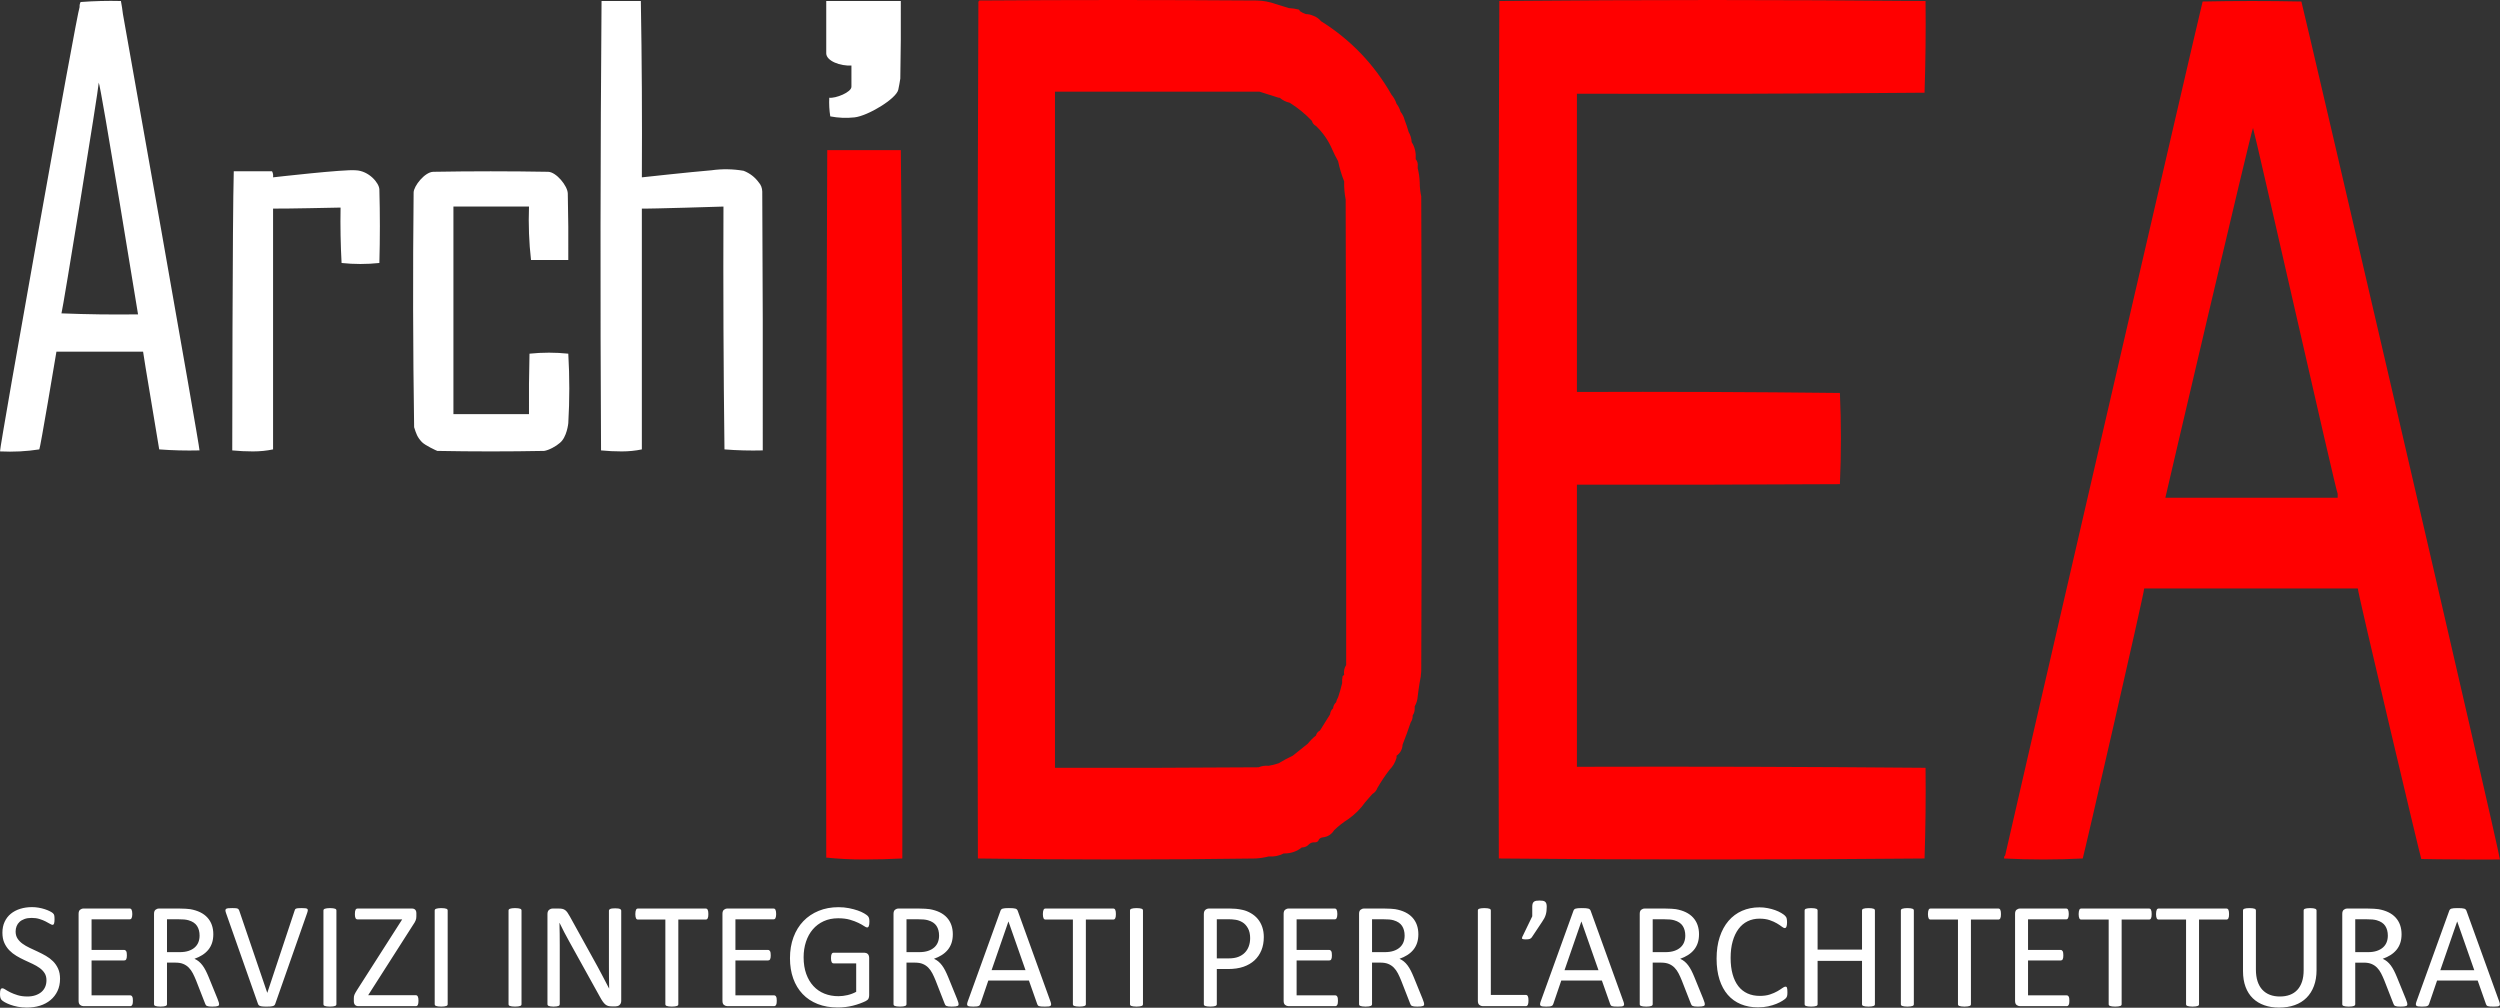
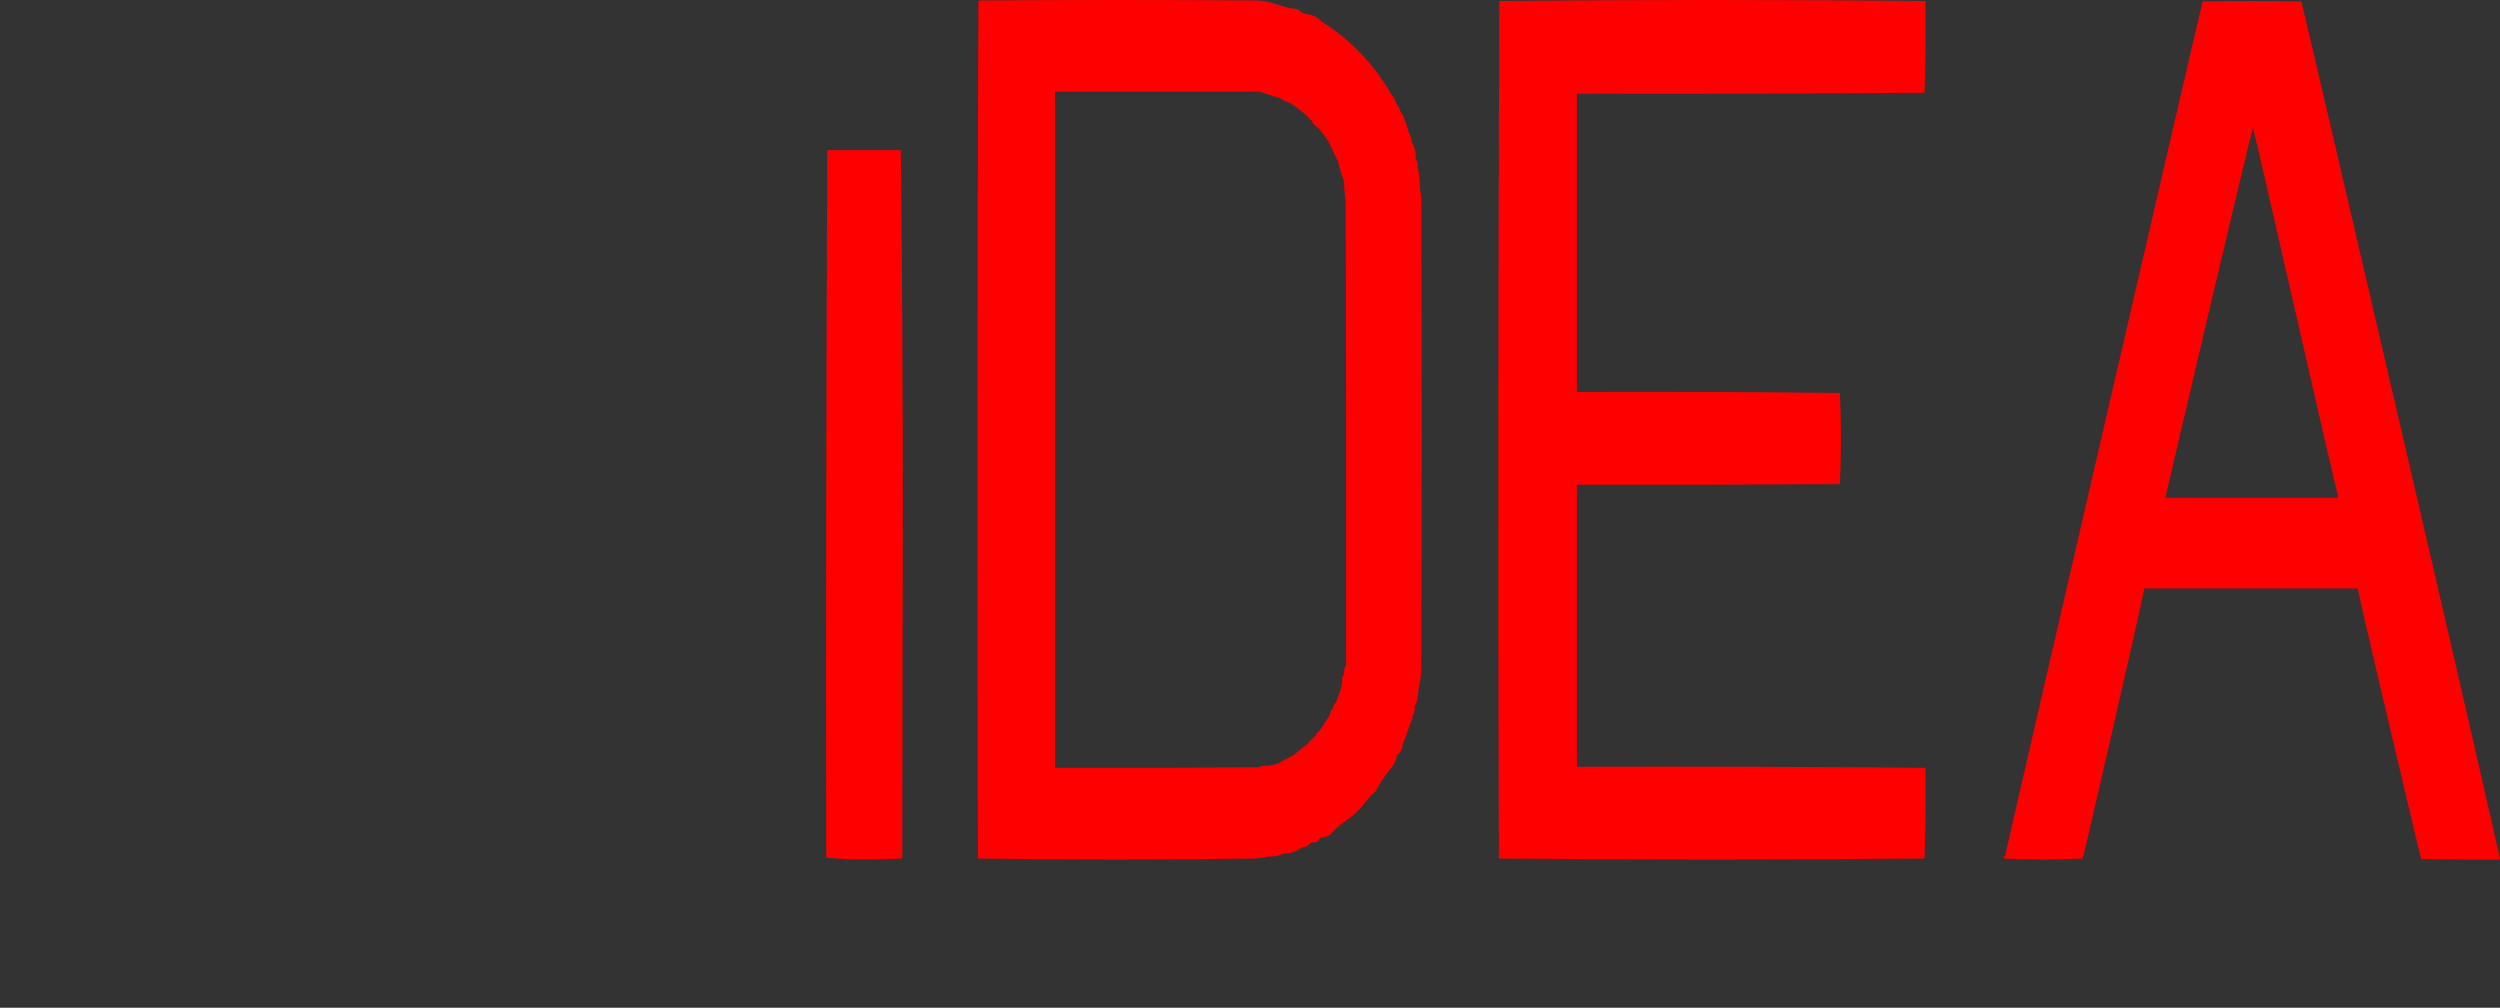
<svg xmlns="http://www.w3.org/2000/svg" width="100%" height="100%" viewBox="0 0 8988 3623" version="1.1" xml:space="preserve" style="fill-rule:evenodd;clip-rule:evenodd;stroke-linejoin:round;stroke-miterlimit:2;">
  <rect x="0" y="0" width="8988" height="3623" fill="#333333" stroke="none" />
-   <path d="M141.288,1615.66c-45.73,7.176 -92.824,9.592 -141.28,7.245c-1.689,-16.237 275.778,-1573.73 286.182,-1597.55c-0.518,-6.383 0.692,-12.422 3.623,-18.113c48.241,-3.619 96.541,-4.829 144.902,-3.623c2.996,15.603 5.409,31.299 7.246,47.094c2.684,13.302 275.517,1549.62 275.314,1568.57c-48.94,1.192 -97.244,-0.014 -144.902,-3.622c-4.213,-28.869 -56.845,-337.406 -57.961,-351.389l-311.541,-0c-3.879,23.387 -58.309,348.82 -61.583,351.389Zm213.731,-1318.61c-0.373,23.043 -128.659,813.117 -134.035,829.567c91.742,3.623 183.512,4.829 275.315,3.623c-0,-0 -134.317,-824.883 -141.28,-833.19Zm2615.49,-105.054l0,-188.374l268.07,0c0.605,92.988 0,185.965 -1.811,278.938c-2.025,13.353 -4.442,26.637 -7.245,39.848c-6.901,32.516 -109.606,94.486 -157.582,99.621c-29.212,3.126 -58.193,1.92 -86.941,-3.623c-3.536,-22.011 -4.746,-44.347 -3.623,-67.017c21.973,2.972 80.097,-19.392 79.696,-39.849l0,-76.073c-39.548,2.676 -90.061,-16.155 -90.564,-43.471Zm-662.929,1423.67c-22.815,4.818 -46.967,7.234 -72.451,7.245c-25.032,-0.033 -49.789,-1.239 -74.263,-3.623c-3.017,-539.161 -2.412,-1077.72 1.811,-1615.66l141.28,0c3.619,210.703 4.826,422.022 3.623,633.949c0,0 176.028,-19.297 249.957,-25.358c38.747,-5.43 77.389,-4.825 115.922,1.812c22.293,8.697 40.406,22.586 54.338,41.659c8.017,8.904 12.241,19.772 12.679,32.603c1.812,310.331 2.417,620.665 1.812,930.999c-46.528,1.192 -92.415,-0.018 -137.658,-3.622c-3.619,-290.403 -4.829,-581.415 -3.622,-873.038c-0,-0 -267.393,8.422 -293.428,7.245l0,865.793Zm-735.38,5.433c-3.319,-1.007 -44.228,-20.022 -55.427,-31.88c-16.7,-17.681 -20.441,-29.877 -27.892,-53.25c-4.228,-281.346 -4.829,-562.696 -1.812,-844.057c0.244,-22.732 40.074,-73.726 70.64,-74.263c137.658,-2.416 275.315,-2.416 412.973,0c29.106,0.511 70.026,50.877 70.64,77.885c1.811,79.686 2.416,159.382 1.811,239.089l-134.035,0c-7.194,-62.677 -9.611,-126.673 -7.245,-191.995l-271.692,-0l-0,746.248l271.692,-0c-0.605,-72.462 -0,-144.914 1.811,-217.354c46.844,-4.818 93.335,-4.818 139.469,-0c4.829,83.319 4.829,166.638 -0,249.957c-0,-0 -4.878,51.279 -30.971,71.363c-12.107,11.031 -39.097,26.004 -55.971,28.257c-127.996,2.417 -255.995,2.417 -383.991,0Zm-590.478,-5.433c-22.815,4.818 -46.967,7.234 -72.452,7.245c-25.032,-0.033 -49.788,-1.239 -74.262,-3.623c-0,0 0.605,-837.435 5.434,-1003.45l137.657,-0c3.481,6.394 4.691,13.639 3.623,21.735c-0,0 257.832,-29.556 297.05,-25.358c47.198,1.709 84.49,45.467 85.13,68.829c2.416,88.148 2.416,176.299 0,264.447c-45.637,4.818 -90.919,4.818 -135.846,0c-3.612,-65.782 -4.818,-132.194 -3.623,-199.241c0,0 -221.49,4.789 -242.711,3.623l-0,865.793Zm-765.864,1903.18c0,16.452 -3.028,31.095 -9.084,43.931c-6.057,12.835 -14.463,23.727 -25.22,32.676c-10.757,8.949 -23.412,15.683 -37.965,20.203c-14.554,4.519 -30.237,6.779 -47.05,6.779c-11.751,0 -22.643,-0.994 -32.677,-2.983c-10.034,-1.988 -18.983,-4.429 -26.847,-7.322c-7.864,-2.892 -14.463,-5.875 -19.796,-8.948c-5.333,-3.074 -9.039,-5.695 -11.118,-7.864c-2.079,-2.17 -3.616,-4.927 -4.611,-8.271c-0.994,-3.345 -1.491,-7.819 -1.491,-13.423c-0,-3.978 0.181,-7.277 0.542,-9.898c0.362,-2.622 0.904,-4.746 1.627,-6.373c0.724,-1.627 1.628,-2.757 2.712,-3.39c1.085,-0.632 2.35,-0.949 3.797,-0.949c2.531,0 6.101,1.537 10.711,4.61c4.61,3.074 10.531,6.418 17.763,10.034c7.231,3.615 15.954,7.005 26.169,10.169c10.214,3.164 22.01,4.745 35.389,4.745c10.124,0 19.389,-1.355 27.795,-4.067c8.407,-2.712 15.639,-6.554 21.695,-11.525c6.056,-4.972 10.711,-11.073 13.966,-18.304c3.254,-7.232 4.881,-15.457 4.881,-24.677c-0,-9.943 -2.26,-18.44 -6.78,-25.491c-4.519,-7.05 -10.485,-13.242 -17.898,-18.575c-7.412,-5.333 -15.864,-10.214 -25.355,-14.644c-9.491,-4.429 -19.208,-8.948 -29.152,-13.558c-9.943,-4.61 -19.615,-9.717 -29.016,-15.322c-9.401,-5.604 -17.807,-12.203 -25.22,-19.795c-7.412,-7.593 -13.423,-16.497 -18.033,-26.711c-4.61,-10.214 -6.915,-22.462 -6.915,-36.744c-0,-14.644 2.666,-27.705 8,-39.185c5.333,-11.48 12.745,-21.106 22.236,-28.88c9.492,-7.774 20.791,-13.694 33.898,-17.762c13.107,-4.068 27.253,-6.101 42.439,-6.101c7.774,-0 15.593,0.677 23.458,2.033c7.864,1.356 15.276,3.164 22.236,5.424c6.961,2.26 13.153,4.791 18.576,7.593c5.424,2.802 8.994,5.062 10.712,6.779c1.717,1.718 2.847,3.073 3.39,4.068c0.542,0.994 0.994,2.259 1.355,3.796c0.362,1.537 0.633,3.39 0.814,5.559c0.181,2.17 0.271,4.972 0.271,8.407c0,3.254 -0.135,6.146 -0.407,8.677c-0.271,2.531 -0.678,4.655 -1.22,6.373c-0.542,1.717 -1.311,2.983 -2.305,3.796c-0.994,0.814 -2.124,1.221 -3.39,1.221c-1.988,-0 -5.107,-1.266 -9.355,-3.797c-4.249,-2.531 -9.447,-5.378 -15.593,-8.542c-6.147,-3.164 -13.424,-6.056 -21.83,-8.677c-8.407,-2.622 -17.853,-3.932 -28.339,-3.932c-9.762,-0 -18.259,1.31 -25.491,3.932c-7.231,2.621 -13.197,6.101 -17.897,10.44c-4.701,4.339 -8.226,9.491 -10.576,15.457c-2.351,5.966 -3.526,12.293 -3.526,18.982c0,9.762 2.26,18.169 6.78,25.219c4.519,7.051 10.531,13.288 18.033,18.711c7.503,5.424 16.045,10.395 25.627,14.915c9.581,4.519 19.344,9.084 29.287,13.694c9.943,4.61 19.706,9.672 29.288,15.186c9.581,5.514 18.123,12.022 25.626,19.524c7.503,7.503 13.559,16.361 18.169,26.576c4.61,10.214 6.915,22.281 6.915,36.201Zm261.959,79.183c-0,3.254 -0.181,6.102 -0.543,8.542c-0.361,2.441 -0.994,4.475 -1.898,6.102c-0.904,1.627 -1.943,2.802 -3.119,3.525c-1.175,0.723 -2.485,1.085 -3.932,1.085l-168.402,-0c-4.159,-0 -8.091,-1.401 -11.797,-4.203c-3.706,-2.803 -5.559,-7.729 -5.559,-14.779l0,-312.936c0,-7.05 1.853,-11.977 5.559,-14.779c3.706,-2.802 7.638,-4.203 11.797,-4.203l166.504,-0c1.446,-0 2.757,0.361 3.932,1.085c1.175,0.723 2.124,1.898 2.848,3.525c0.723,1.627 1.31,3.661 1.762,6.101c0.452,2.441 0.678,5.469 0.678,9.085c0,3.254 -0.226,6.101 -0.678,8.542c-0.452,2.44 -1.039,4.429 -1.762,5.965c-0.724,1.537 -1.673,2.667 -2.848,3.39c-1.175,0.723 -2.486,1.085 -3.932,1.085l-137.217,-0l0,110.097l117.692,-0c1.446,-0 2.757,0.406 3.932,1.22c1.175,0.814 2.17,1.943 2.983,3.39c0.814,1.446 1.401,3.435 1.763,5.966c0.361,2.53 0.542,5.513 0.542,8.948c0,3.254 -0.181,6.056 -0.542,8.407c-0.362,2.35 -0.949,4.248 -1.763,5.694c-0.813,1.447 -1.808,2.486 -2.983,3.119c-1.175,0.633 -2.486,0.949 -3.932,0.949l-117.692,-0l0,125.554l139.115,-0c1.447,-0 2.757,0.361 3.932,1.084c1.176,0.724 2.215,1.854 3.119,3.39c0.904,1.537 1.537,3.525 1.898,5.966c0.362,2.441 0.543,5.469 0.543,9.084Zm309.958,12.203c-0,1.446 -0.272,2.712 -0.814,3.797c-0.542,1.084 -1.717,1.988 -3.525,2.711c-1.808,0.724 -4.339,1.266 -7.593,1.627c-3.254,0.362 -7.593,0.543 -13.017,0.543c-4.7,-0 -8.542,-0.181 -11.525,-0.543c-2.983,-0.361 -5.378,-0.949 -7.186,-1.762c-1.808,-0.814 -3.209,-1.944 -4.204,-3.39c-0.994,-1.446 -1.853,-3.254 -2.576,-5.423l-32.27,-82.709c-3.797,-9.4 -7.729,-18.033 -11.797,-25.897c-4.067,-7.864 -8.903,-14.643 -14.508,-20.338c-5.604,-5.695 -12.203,-10.124 -19.796,-13.287c-7.593,-3.164 -16.723,-4.746 -27.389,-4.746l-31.186,0l0,149.417c0,1.446 -0.406,2.712 -1.22,3.797c-0.814,1.084 -2.079,1.943 -3.797,2.576c-1.717,0.633 -4.067,1.175 -7.05,1.627c-2.983,0.452 -6.735,0.678 -11.254,0.678c-4.52,-0 -8.271,-0.226 -11.254,-0.678c-2.983,-0.452 -5.379,-0.994 -7.186,-1.627c-1.808,-0.633 -3.074,-1.492 -3.797,-2.576c-0.723,-1.085 -1.085,-2.351 -1.085,-3.797l0,-324.867c0,-7.05 1.853,-11.977 5.56,-14.779c3.706,-2.802 7.638,-4.203 11.796,-4.203l74.574,-0c8.859,-0 16.226,0.226 22.102,0.678c5.875,0.452 11.163,0.949 15.864,1.491c13.559,2.35 25.536,6.056 35.931,11.118c10.395,5.062 19.118,11.48 26.169,19.254c7.05,7.773 12.338,16.677 15.864,26.71c3.525,10.034 5.288,21.107 5.288,33.219c-0,11.751 -1.582,22.282 -4.746,31.592c-3.164,9.311 -7.728,17.536 -13.694,24.677c-5.966,7.141 -13.107,13.333 -21.424,18.576c-8.316,5.242 -17.626,9.671 -27.931,13.287c5.785,2.531 11.028,5.74 15.728,9.627c4.701,3.887 9.085,8.542 13.152,13.965c4.068,5.424 7.91,11.661 11.526,18.711c3.615,7.051 7.231,15.005 10.847,23.864l31.457,77.284c2.531,6.509 4.158,11.073 4.881,13.695c0.723,2.621 1.085,4.655 1.085,6.101Zm-70.236,-246.497c0,-13.74 -3.073,-25.355 -9.22,-34.846c-6.147,-9.492 -16.452,-16.316 -30.915,-20.474c-4.519,-1.266 -9.626,-2.169 -15.321,-2.712c-5.695,-0.542 -13.152,-0.813 -22.373,-0.813l-39.321,-0l0,118.232l45.559,-0c12.293,-0 22.914,-1.492 31.863,-4.475c8.949,-2.983 16.407,-7.141 22.373,-12.474c5.966,-5.333 10.35,-11.615 13.152,-18.846c2.802,-7.232 4.203,-15.096 4.203,-23.592Zm271.995,245.413c-0.723,1.988 -1.717,3.615 -2.983,4.881c-1.265,1.265 -3.028,2.259 -5.288,2.983c-2.26,0.723 -5.152,1.22 -8.677,1.491c-3.526,0.271 -7.91,0.407 -13.153,0.407c-3.977,-0 -7.457,-0.045 -10.44,-0.136c-2.983,-0.09 -5.559,-0.316 -7.729,-0.678c-2.169,-0.361 -4.022,-0.768 -5.559,-1.22c-1.537,-0.452 -2.847,-1.04 -3.932,-1.763c-1.085,-0.723 -1.943,-1.581 -2.576,-2.576c-0.633,-0.994 -1.221,-2.214 -1.763,-3.661l-114.709,-325.951c-1.446,-3.978 -2.215,-7.187 -2.305,-9.627c-0.09,-2.441 0.678,-4.294 2.305,-5.559c1.627,-1.266 4.248,-2.079 7.864,-2.441c3.616,-0.361 8.497,-0.542 14.644,-0.542c5.062,-0 9.084,0.135 12.067,0.407c2.983,0.271 5.288,0.768 6.916,1.491c1.627,0.723 2.847,1.672 3.66,2.847c0.814,1.175 1.582,2.667 2.305,4.475l100.608,295.309l0.271,-0l97.896,-294.767c0.543,-1.989 1.176,-3.616 1.899,-4.881c0.723,-1.266 1.988,-2.26 3.796,-2.983c1.808,-0.723 4.339,-1.22 7.593,-1.491c3.254,-0.272 7.593,-0.407 13.017,-0.407c5.604,-0 10.034,0.226 13.288,0.678c3.254,0.452 5.468,1.31 6.644,2.576c1.175,1.265 1.627,3.118 1.355,5.559c-0.271,2.441 -1.129,5.649 -2.576,9.627l-114.438,325.952Zm219.926,1.084c-0,1.446 -0.362,2.712 -1.085,3.797c-0.723,1.084 -1.989,1.943 -3.797,2.576c-1.807,0.633 -4.203,1.175 -7.186,1.627c-2.983,0.452 -6.734,0.678 -11.254,0.678c-4.339,-0 -8.045,-0.226 -11.118,-0.678c-3.074,-0.452 -5.514,-0.994 -7.322,-1.627c-1.808,-0.633 -3.073,-1.492 -3.797,-2.576c-0.723,-1.085 -1.084,-2.351 -1.084,-3.797l-0,-336.799c-0,-1.446 0.407,-2.711 1.22,-3.796c0.814,-1.085 2.17,-1.943 4.068,-2.576c1.898,-0.633 4.339,-1.175 7.322,-1.627c2.983,-0.452 6.553,-0.678 10.711,-0.678c4.52,-0 8.271,0.226 11.254,0.678c2.983,0.452 5.379,0.994 7.186,1.627c1.808,0.633 3.074,1.491 3.797,2.576c0.723,1.085 1.085,2.35 1.085,3.796l-0,336.799Zm295.047,-12.474c0,3.435 -0.18,6.373 -0.542,8.813c-0.362,2.441 -0.949,4.475 -1.763,6.102c-0.813,1.627 -1.808,2.802 -2.983,3.525c-1.175,0.723 -2.576,1.085 -4.203,1.085l-207.181,-0c-4.701,-0 -8.497,-1.447 -11.39,-4.339c-2.893,-2.893 -4.339,-7.503 -4.339,-13.83l0,-10.033c0,-2.351 0.136,-4.52 0.407,-6.509c0.271,-1.988 0.859,-4.112 1.763,-6.372c0.903,-2.26 2.169,-4.791 3.796,-7.593c1.627,-2.802 3.616,-6.102 5.966,-9.898l161.894,-253.277l-159.996,-0c-1.808,-0 -3.344,-0.362 -4.61,-1.085c-1.265,-0.723 -2.305,-1.853 -3.118,-3.389c-0.814,-1.537 -1.401,-3.526 -1.763,-5.966c-0.362,-2.441 -0.542,-5.288 -0.542,-8.542c-0,-3.616 0.18,-6.689 0.542,-9.22c0.362,-2.531 0.949,-4.61 1.763,-6.237c0.813,-1.627 1.853,-2.802 3.118,-3.525c1.266,-0.724 2.802,-1.085 4.61,-1.085l195.25,-0c4.881,-0 8.723,1.401 11.525,4.203c2.802,2.802 4.203,7.096 4.203,12.881l0,10.576c0,2.892 -0.18,5.468 -0.542,7.728c-0.362,2.26 -0.994,4.565 -1.898,6.915c-0.904,2.35 -2.125,4.881 -3.661,7.593c-1.537,2.712 -3.571,5.875 -6.102,9.491l-161.081,252.192l171.386,0c3.073,0 5.424,1.537 7.051,4.61c1.627,3.074 2.44,8.136 2.44,15.186Zm104.946,12.474c0,1.446 -0.362,2.712 -1.085,3.797c-0.723,1.084 -1.988,1.943 -3.796,2.576c-1.808,0.633 -4.203,1.175 -7.186,1.627c-2.983,0.452 -6.735,0.678 -11.254,0.678c-4.339,-0 -8.045,-0.226 -11.119,-0.678c-3.073,-0.452 -5.514,-0.994 -7.322,-1.627c-1.808,-0.633 -3.073,-1.492 -3.796,-2.576c-0.723,-1.085 -1.085,-2.351 -1.085,-3.797l0,-336.799c0,-1.446 0.407,-2.711 1.22,-3.796c0.814,-1.085 2.17,-1.943 4.068,-2.576c1.898,-0.633 4.339,-1.175 7.322,-1.627c2.983,-0.452 6.553,-0.678 10.712,-0.678c4.519,-0 8.271,0.226 11.254,0.678c2.983,0.452 5.378,0.994 7.186,1.627c1.808,0.633 3.073,1.491 3.796,2.576c0.723,1.085 1.085,2.35 1.085,3.796l0,336.799Zm265.487,0c-0,1.446 -0.362,2.712 -1.085,3.797c-0.723,1.084 -1.989,1.943 -3.797,2.576c-1.807,0.633 -4.203,1.175 -7.186,1.627c-2.983,0.452 -6.734,0.678 -11.254,0.678c-4.339,-0 -8.045,-0.226 -11.118,-0.678c-3.074,-0.452 -5.514,-0.994 -7.322,-1.627c-1.808,-0.633 -3.073,-1.492 -3.797,-2.576c-0.723,-1.085 -1.084,-2.351 -1.084,-3.797l-0,-336.799c-0,-1.446 0.407,-2.711 1.22,-3.796c0.814,-1.085 2.17,-1.943 4.068,-2.576c1.898,-0.633 4.339,-1.175 7.322,-1.627c2.983,-0.452 6.553,-0.678 10.711,-0.678c4.52,-0 8.271,0.226 11.254,0.678c2.983,0.452 5.379,0.994 7.186,1.627c1.808,0.633 3.074,1.491 3.797,2.576c0.723,1.085 1.085,2.35 1.085,3.796l-0,336.799Zm358.498,-12.203c-0,3.616 -0.588,6.689 -1.763,9.22c-1.175,2.531 -2.712,4.61 -4.61,6.237c-1.898,1.627 -4.022,2.802 -6.373,3.526c-2.35,0.723 -4.7,1.084 -7.05,1.084l-14.915,0c-4.701,0 -8.813,-0.497 -12.339,-1.491c-3.525,-0.994 -6.87,-2.802 -10.033,-5.424c-3.164,-2.621 -6.328,-6.191 -9.492,-10.711c-3.164,-4.52 -6.644,-10.305 -10.44,-17.355l-110.642,-199.585c-5.785,-10.304 -11.615,-21.106 -17.491,-32.405c-5.875,-11.299 -11.344,-22.282 -16.406,-32.948l-0.542,0c0.361,13.017 0.632,26.304 0.813,39.863c0.181,13.559 0.271,27.027 0.271,40.405l0,211.787c0,1.266 -0.361,2.486 -1.084,3.661c-0.724,1.175 -1.944,2.079 -3.661,2.712c-1.718,0.633 -3.978,1.175 -6.78,1.627c-2.802,0.452 -6.373,0.678 -10.712,0.678c-4.338,-0 -7.909,-0.226 -10.711,-0.678c-2.802,-0.452 -5.017,-0.994 -6.644,-1.627c-1.627,-0.633 -2.802,-1.537 -3.525,-2.712c-0.724,-1.175 -1.085,-2.395 -1.085,-3.661l-0,-323.782c-0,-7.232 1.989,-12.384 5.966,-15.457c3.977,-3.073 8.316,-4.61 13.017,-4.61l22.236,-0c5.243,-0 9.627,0.452 13.152,1.356c3.526,0.904 6.69,2.395 9.492,4.474c2.802,2.079 5.514,4.972 8.135,8.678c2.622,3.706 5.469,8.361 8.542,13.965l85.151,154.027c5.243,9.401 10.305,18.576 15.186,27.525c4.881,8.948 9.582,17.761 14.101,26.439c4.52,8.678 8.994,17.22 13.424,25.626c4.429,8.406 8.813,16.858 13.152,25.355l0.271,-0c-0.361,-14.282 -0.587,-29.151 -0.678,-44.608c-0.09,-15.457 -0.135,-30.327 -0.135,-44.609l-0,-190.364c-0,-1.266 0.361,-2.441 1.084,-3.525c0.723,-1.085 1.944,-2.034 3.661,-2.848c1.718,-0.813 3.978,-1.401 6.78,-1.762c2.802,-0.362 6.463,-0.543 10.983,-0.543c3.977,0 7.412,0.181 10.304,0.543c2.893,0.361 5.153,0.949 6.78,1.762c1.627,0.814 2.802,1.763 3.525,2.848c0.723,1.084 1.085,2.259 1.085,3.525l-0,323.782Zm313.214,-311.579c0,3.435 -0.181,6.418 -0.542,8.949c-0.362,2.53 -0.949,4.564 -1.763,6.101c-0.814,1.537 -1.808,2.667 -2.983,3.39c-1.175,0.723 -2.486,1.084 -3.932,1.084l-98.71,0l0,304.258c0,1.446 -0.361,2.712 -1.084,3.797c-0.723,1.084 -1.989,1.943 -3.797,2.576c-1.808,0.633 -4.203,1.175 -7.186,1.627c-2.983,0.452 -6.734,0.678 -11.254,0.678c-4.339,-0 -8.045,-0.226 -11.118,-0.678c-3.074,-0.452 -5.514,-0.994 -7.322,-1.627c-1.808,-0.633 -3.074,-1.492 -3.797,-2.576c-0.723,-1.085 -1.085,-2.351 -1.085,-3.797l0,-304.258l-98.709,0c-1.446,0 -2.757,-0.361 -3.932,-1.084c-1.175,-0.723 -2.124,-1.853 -2.848,-3.39c-0.723,-1.537 -1.31,-3.571 -1.762,-6.101c-0.452,-2.531 -0.678,-5.514 -0.678,-8.949c-0,-3.435 0.226,-6.463 0.678,-9.085c0.452,-2.621 1.039,-4.745 1.762,-6.372c0.724,-1.627 1.673,-2.802 2.848,-3.525c1.175,-0.724 2.486,-1.085 3.932,-1.085l244.062,-0c1.446,-0 2.757,0.361 3.932,1.085c1.175,0.723 2.169,1.898 2.983,3.525c0.814,1.627 1.401,3.751 1.763,6.372c0.361,2.622 0.542,5.65 0.542,9.085Zm245.958,311.579c-0,3.254 -0.181,6.102 -0.543,8.542c-0.361,2.441 -0.994,4.475 -1.898,6.102c-0.904,1.627 -1.943,2.802 -3.119,3.525c-1.175,0.723 -2.485,1.085 -3.932,1.085l-168.402,-0c-4.159,-0 -8.091,-1.401 -11.797,-4.203c-3.706,-2.803 -5.559,-7.729 -5.559,-14.779l0,-312.936c0,-7.05 1.853,-11.977 5.559,-14.779c3.706,-2.802 7.638,-4.203 11.797,-4.203l166.504,-0c1.446,-0 2.757,0.361 3.932,1.085c1.175,0.723 2.124,1.898 2.848,3.525c0.723,1.627 1.31,3.661 1.762,6.101c0.452,2.441 0.678,5.469 0.678,9.085c0,3.254 -0.226,6.101 -0.678,8.542c-0.452,2.44 -1.039,4.429 -1.762,5.965c-0.724,1.537 -1.673,2.667 -2.848,3.39c-1.175,0.723 -2.486,1.085 -3.932,1.085l-137.217,-0l0,110.097l117.692,-0c1.446,-0 2.757,0.406 3.932,1.22c1.175,0.814 2.17,1.943 2.983,3.39c0.814,1.446 1.401,3.435 1.763,5.966c0.361,2.53 0.542,5.513 0.542,8.948c0,3.254 -0.181,6.056 -0.542,8.407c-0.362,2.35 -0.949,4.248 -1.763,5.694c-0.813,1.447 -1.808,2.486 -2.983,3.119c-1.175,0.633 -2.486,0.949 -3.932,0.949l-117.692,-0l0,125.554l139.115,-0c1.447,-0 2.757,0.361 3.932,1.084c1.176,0.724 2.215,1.854 3.119,3.39c0.904,1.537 1.537,3.525 1.898,5.966c0.362,2.441 0.543,5.469 0.543,9.084Zm333.007,-283.919c0,3.434 -0.18,6.463 -0.542,9.084c-0.362,2.621 -0.904,4.791 -1.627,6.508c-0.723,1.718 -1.627,2.938 -2.712,3.661c-1.085,0.723 -2.26,1.085 -3.525,1.085c-2.17,-0 -5.785,-1.718 -10.847,-5.153c-5.063,-3.435 -11.842,-7.231 -20.339,-11.389c-8.497,-4.158 -18.666,-7.954 -30.508,-11.389c-11.841,-3.435 -25.897,-5.153 -42.168,-5.153c-19.344,0 -36.7,3.526 -52.067,10.576c-15.367,7.051 -28.383,16.813 -39.05,29.287c-10.666,12.474 -18.847,27.298 -24.541,44.473c-5.695,17.174 -8.543,35.795 -8.543,55.862c0,22.417 3.119,42.303 9.356,59.658c6.237,17.355 14.87,31.999 25.898,43.93c11.028,11.932 24.18,20.971 39.456,27.118c15.277,6.146 32.045,9.22 50.304,9.22c10.848,-0 21.83,-1.311 32.949,-3.932c11.118,-2.622 21.468,-6.554 31.05,-11.796l-0,-102.233l-81.354,-0c-3.074,-0 -5.379,-1.537 -6.915,-4.61c-1.537,-3.074 -2.305,-7.864 -2.305,-14.372c-0,-3.435 0.18,-6.373 0.542,-8.814c0.362,-2.44 0.949,-4.429 1.763,-5.965c0.813,-1.537 1.762,-2.667 2.847,-3.39c1.085,-0.723 2.441,-1.085 4.068,-1.085l111.455,0c1.988,0 3.977,0.362 5.966,1.085c1.988,0.723 3.796,1.808 5.423,3.254c1.627,1.446 2.893,3.435 3.797,5.966c0.904,2.531 1.356,5.423 1.356,8.677l-0,133.689c-0,4.701 -0.814,8.768 -2.441,12.203c-1.627,3.435 -5.062,6.463 -10.305,9.085c-5.243,2.621 -12.022,5.468 -20.338,8.542c-8.316,3.073 -16.904,5.694 -25.762,7.864c-8.859,2.169 -17.808,3.796 -26.847,4.881c-9.039,1.085 -17.988,1.627 -26.847,1.627c-27.118,-0 -51.343,-4.203 -72.676,-12.61c-21.333,-8.406 -39.366,-20.383 -54.101,-35.93c-14.734,-15.548 -25.988,-34.168 -33.761,-55.862c-7.774,-21.694 -11.661,-45.919 -11.661,-72.675c-0,-27.841 4.203,-53.06 12.61,-75.658c8.406,-22.598 20.248,-41.851 35.524,-57.76c15.277,-15.909 33.627,-28.247 55.05,-37.015c21.423,-8.768 45.151,-13.152 71.184,-13.152c13.379,-0 25.943,1.175 37.695,3.525c11.751,2.35 22.191,5.107 31.321,8.271c9.13,3.164 16.813,6.598 23.05,10.304c6.237,3.706 10.531,6.735 12.881,9.085c2.35,2.35 3.977,5.062 4.881,8.135c0.904,3.073 1.356,7.503 1.356,13.288Zm320.807,296.122c-0,1.446 -0.272,2.712 -0.814,3.797c-0.542,1.084 -1.717,1.988 -3.525,2.711c-1.808,0.724 -4.339,1.266 -7.593,1.627c-3.255,0.362 -7.593,0.543 -13.017,0.543c-4.7,-0 -8.542,-0.181 -11.525,-0.543c-2.983,-0.361 -5.379,-0.949 -7.186,-1.762c-1.808,-0.814 -3.209,-1.944 -4.204,-3.39c-0.994,-1.446 -1.853,-3.254 -2.576,-5.423l-32.27,-82.709c-3.797,-9.4 -7.729,-18.033 -11.797,-25.897c-4.067,-7.864 -8.903,-14.643 -14.508,-20.338c-5.604,-5.695 -12.203,-10.124 -19.796,-13.287c-7.593,-3.164 -16.723,-4.746 -27.389,-4.746l-31.186,0l0,149.417c0,1.446 -0.407,2.712 -1.22,3.797c-0.814,1.084 -2.079,1.943 -3.797,2.576c-1.717,0.633 -4.067,1.175 -7.05,1.627c-2.983,0.452 -6.735,0.678 -11.254,0.678c-4.52,-0 -8.271,-0.226 -11.254,-0.678c-2.983,-0.452 -5.379,-0.994 -7.187,-1.627c-1.807,-0.633 -3.073,-1.492 -3.796,-2.576c-0.723,-1.085 -1.085,-2.351 -1.085,-3.797l0,-324.867c0,-7.05 1.853,-11.977 5.559,-14.779c3.707,-2.802 7.639,-4.203 11.797,-4.203l74.574,-0c8.859,-0 16.226,0.226 22.101,0.678c5.876,0.452 11.164,0.949 15.864,1.491c13.559,2.35 25.537,6.056 35.932,11.118c10.395,5.062 19.118,11.48 26.169,19.254c7.05,7.773 12.338,16.677 15.864,26.71c3.525,10.034 5.288,21.107 5.288,33.219c-0,11.751 -1.582,22.282 -4.746,31.592c-3.164,9.311 -7.729,17.536 -13.695,24.677c-5.966,7.141 -13.107,13.333 -21.423,18.576c-8.316,5.242 -17.626,9.671 -27.931,13.287c5.785,2.531 11.028,5.74 15.728,9.627c4.701,3.887 9.085,8.542 13.152,13.965c4.068,5.424 7.91,11.661 11.526,18.711c3.615,7.051 7.231,15.005 10.847,23.864l31.457,77.284c2.531,6.509 4.158,11.073 4.881,13.695c0.723,2.621 1.085,4.655 1.085,6.101Zm-70.236,-246.497c-0,-13.74 -3.073,-25.355 -9.22,-34.846c-6.147,-9.492 -16.452,-16.316 -30.915,-20.474c-4.519,-1.266 -9.627,-2.169 -15.321,-2.712c-5.695,-0.542 -13.153,-0.813 -22.373,-0.813l-39.321,-0l0,118.232l45.558,-0c12.294,-0 22.915,-1.492 31.864,-4.475c8.949,-2.983 16.406,-7.141 22.372,-12.474c5.966,-5.333 10.35,-11.615 13.153,-18.846c2.802,-7.232 4.203,-15.096 4.203,-23.592Zm400.533,237.006c1.447,3.977 2.215,7.186 2.305,9.627c0.091,2.44 -0.587,4.293 -2.033,5.559c-1.447,1.265 -3.842,2.079 -7.187,2.44c-3.344,0.362 -7.819,0.543 -13.423,0.543c-5.604,-0 -10.079,-0.136 -13.423,-0.407c-3.345,-0.271 -5.876,-0.723 -7.593,-1.356c-1.718,-0.633 -2.983,-1.491 -3.797,-2.576c-0.814,-1.085 -1.582,-2.441 -2.305,-4.068l-30.101,-85.42l-145.895,0l-28.745,84.336c-0.542,1.627 -1.265,3.028 -2.169,4.203c-0.904,1.175 -2.215,2.169 -3.932,2.983c-1.718,0.813 -4.159,1.401 -7.322,1.762c-3.164,0.362 -7.277,0.543 -12.339,0.543c-5.243,-0 -9.537,-0.226 -12.881,-0.678c-3.345,-0.452 -5.695,-1.311 -7.051,-2.576c-1.356,-1.266 -1.988,-3.119 -1.898,-5.559c0.09,-2.441 0.859,-5.65 2.305,-9.627l117.692,-325.952c0.723,-1.989 1.672,-3.616 2.848,-4.881c1.175,-1.266 2.892,-2.26 5.152,-2.983c2.26,-0.723 5.152,-1.22 8.678,-1.491c3.525,-0.272 8,-0.407 13.423,-0.407c5.785,-0 10.576,0.135 14.373,0.407c3.796,0.271 6.87,0.768 9.22,1.491c2.35,0.723 4.158,1.763 5.423,3.119c1.266,1.355 2.26,3.028 2.983,5.016l117.692,325.952Zm-151.047,-287.716l-0.271,-0l-60.473,174.907l122.031,0l-61.287,-174.907Zm386.161,-26.575c0,3.435 -0.18,6.418 -0.542,8.949c-0.361,2.53 -0.949,4.564 -1.763,6.101c-0.813,1.537 -1.807,2.667 -2.983,3.39c-1.175,0.723 -2.485,1.084 -3.932,1.084l-98.709,0l-0,304.258c-0,1.446 -0.362,2.712 -1.085,3.797c-0.723,1.084 -1.989,1.943 -3.796,2.576c-1.808,0.633 -4.204,1.175 -7.187,1.627c-2.983,0.452 -6.734,0.678 -11.254,0.678c-4.339,-0 -8.045,-0.226 -11.118,-0.678c-3.073,-0.452 -5.514,-0.994 -7.322,-1.627c-1.808,-0.633 -3.073,-1.492 -3.796,-2.576c-0.724,-1.085 -1.085,-2.351 -1.085,-3.797l-0,-304.258l-98.71,0c-1.446,0 -2.757,-0.361 -3.932,-1.084c-1.175,-0.723 -2.124,-1.853 -2.847,-3.39c-0.723,-1.537 -1.311,-3.571 -1.763,-6.101c-0.452,-2.531 -0.678,-5.514 -0.678,-8.949c0,-3.435 0.226,-6.463 0.678,-9.085c0.452,-2.621 1.04,-4.745 1.763,-6.372c0.723,-1.627 1.672,-2.802 2.847,-3.525c1.175,-0.724 2.486,-1.085 3.932,-1.085l244.062,-0c1.447,-0 2.757,0.361 3.932,1.085c1.176,0.723 2.17,1.898 2.983,3.525c0.814,1.627 1.402,3.751 1.763,6.372c0.362,2.622 0.542,5.65 0.542,9.085Zm97.357,323.782c0,1.446 -0.362,2.712 -1.085,3.797c-0.723,1.084 -1.988,1.943 -3.796,2.576c-1.808,0.633 -4.204,1.175 -7.186,1.627c-2.983,0.452 -6.735,0.678 -11.254,0.678c-4.339,-0 -8.045,-0.226 -11.119,-0.678c-3.073,-0.452 -5.514,-0.994 -7.322,-1.627c-1.808,-0.633 -3.073,-1.492 -3.796,-2.576c-0.723,-1.085 -1.085,-2.351 -1.085,-3.797l0,-336.799c0,-1.446 0.407,-2.711 1.22,-3.796c0.814,-1.085 2.17,-1.943 4.068,-2.576c1.898,-0.633 4.339,-1.175 7.322,-1.627c2.983,-0.452 6.553,-0.678 10.712,-0.678c4.519,-0 8.271,0.226 11.254,0.678c2.982,0.452 5.378,0.994 7.186,1.627c1.808,0.633 3.073,1.491 3.796,2.576c0.723,1.085 1.085,2.35 1.085,3.796l0,336.799Zm434.426,-241.074c0,17.536 -2.892,33.354 -8.677,47.456c-5.786,14.101 -14.057,26.123 -24.813,36.066c-10.757,9.943 -23.955,17.626 -39.593,23.05c-15.638,5.423 -34.304,8.135 -55.998,8.135l-39.864,-0l0,126.367c0,1.446 -0.407,2.712 -1.22,3.797c-0.814,1.084 -2.079,1.943 -3.797,2.576c-1.717,0.633 -4.067,1.175 -7.05,1.627c-2.983,0.452 -6.735,0.678 -11.254,0.678c-4.52,-0 -8.271,-0.226 -11.254,-0.678c-2.983,-0.452 -5.379,-0.994 -7.187,-1.627c-1.807,-0.633 -3.073,-1.492 -3.796,-2.576c-0.723,-1.085 -1.085,-2.351 -1.085,-3.797l0,-323.782c0,-7.232 1.898,-12.384 5.695,-15.457c3.796,-3.073 8.045,-4.61 12.745,-4.61l75.117,-0c7.593,-0 14.87,0.316 21.83,0.949c6.961,0.633 15.186,1.989 24.678,4.068c9.491,2.079 19.163,5.965 29.016,11.66c9.853,5.695 18.214,12.7 25.084,21.016c6.87,8.316 12.158,17.943 15.864,28.88c3.706,10.938 5.559,23.005 5.559,36.202Zm-49.083,3.796c-0,-14.281 -2.667,-26.213 -8,-35.795c-5.333,-9.581 -11.932,-16.722 -19.796,-21.422c-7.864,-4.701 -16,-7.684 -24.406,-8.949c-8.407,-1.266 -16.588,-1.898 -24.542,-1.898l-43.118,-0l0,140.739l42.033,0c14.101,0 25.807,-1.808 35.118,-5.423c9.31,-3.616 17.129,-8.633 23.457,-15.05c6.327,-6.418 11.118,-14.102 14.372,-23.05c3.255,-8.949 4.882,-18.666 4.882,-29.152Zm315.652,225.075c0,3.254 -0.18,6.102 -0.542,8.542c-0.362,2.441 -0.994,4.475 -1.898,6.102c-0.904,1.627 -1.944,2.802 -3.119,3.525c-1.175,0.723 -2.486,1.085 -3.932,1.085l-168.403,-0c-4.158,-0 -8.09,-1.401 -11.796,-4.203c-3.706,-2.803 -5.559,-7.729 -5.559,-14.779l-0,-312.936c-0,-7.05 1.853,-11.977 5.559,-14.779c3.706,-2.802 7.638,-4.203 11.796,-4.203l166.505,-0c1.446,-0 2.757,0.361 3.932,1.085c1.175,0.723 2.124,1.898 2.847,3.525c0.723,1.627 1.311,3.661 1.763,6.101c0.452,2.441 0.678,5.469 0.678,9.085c-0,3.254 -0.226,6.101 -0.678,8.542c-0.452,2.44 -1.04,4.429 -1.763,5.965c-0.723,1.537 -1.672,2.667 -2.847,3.39c-1.175,0.723 -2.486,1.085 -3.932,1.085l-137.217,-0l-0,110.097l117.692,-0c1.446,-0 2.757,0.406 3.932,1.22c1.175,0.814 2.169,1.943 2.983,3.39c0.813,1.446 1.401,3.435 1.763,5.966c0.361,2.53 0.542,5.513 0.542,8.948c-0,3.254 -0.181,6.056 -0.542,8.407c-0.362,2.35 -0.95,4.248 -1.763,5.694c-0.814,1.447 -1.808,2.486 -2.983,3.119c-1.175,0.633 -2.486,0.949 -3.932,0.949l-117.692,-0l-0,125.554l139.115,-0c1.446,-0 2.757,0.361 3.932,1.084c1.175,0.724 2.215,1.854 3.119,3.39c0.904,1.537 1.536,3.525 1.898,5.966c0.362,2.441 0.542,5.469 0.542,9.084Zm309.964,12.203c-0,1.446 -0.271,2.712 -0.814,3.797c-0.542,1.084 -1.717,1.988 -3.525,2.711c-1.808,0.724 -4.339,1.266 -7.593,1.627c-3.254,0.362 -7.593,0.543 -13.017,0.543c-4.7,-0 -8.542,-0.181 -11.525,-0.543c-2.983,-0.361 -5.378,-0.949 -7.186,-1.762c-1.808,-0.814 -3.209,-1.944 -4.203,-3.39c-0.995,-1.446 -1.853,-3.254 -2.577,-5.423l-32.27,-82.709c-3.797,-9.4 -7.729,-18.033 -11.796,-25.897c-4.068,-7.864 -8.904,-14.643 -14.508,-20.338c-5.605,-5.695 -12.204,-10.124 -19.797,-13.287c-7.593,-3.164 -16.722,-4.746 -27.389,-4.746l-31.185,0l-0,149.417c-0,1.446 -0.407,2.712 -1.221,3.797c-0.813,1.084 -2.079,1.943 -3.796,2.576c-1.718,0.633 -4.068,1.175 -7.051,1.627c-2.983,0.452 -6.734,0.678 -11.254,0.678c-4.52,-0 -8.271,-0.226 -11.254,-0.678c-2.983,-0.452 -5.378,-0.994 -7.186,-1.627c-1.808,-0.633 -3.074,-1.492 -3.797,-2.576c-0.723,-1.085 -1.084,-2.351 -1.084,-3.797l-0,-324.867c-0,-7.05 1.853,-11.977 5.559,-14.779c3.706,-2.802 7.638,-4.203 11.796,-4.203l74.575,-0c8.858,-0 16.225,0.226 22.101,0.678c5.875,0.452 11.163,0.949 15.864,1.491c13.559,2.35 25.536,6.056 35.931,11.118c10.395,5.062 19.118,11.48 26.169,19.254c7.051,7.773 12.339,16.677 15.864,26.71c3.525,10.034 5.288,21.107 5.288,33.219c0,11.751 -1.582,22.282 -4.746,31.592c-3.163,9.311 -7.728,17.536 -13.694,24.677c-5.966,7.141 -13.107,13.333 -21.423,18.576c-8.317,5.242 -17.627,9.671 -27.932,13.287c5.785,2.531 11.028,5.74 15.728,9.627c4.701,3.887 9.085,8.542 13.153,13.965c4.067,5.424 7.909,11.661 11.525,18.711c3.616,7.051 7.231,15.005 10.847,23.864l31.457,77.284c2.531,6.509 4.158,11.073 4.881,13.695c0.723,2.621 1.085,4.655 1.085,6.101Zm-70.236,-246.497c0,-13.74 -3.073,-25.355 -9.22,-34.846c-6.147,-9.492 -16.451,-16.316 -30.914,-20.474c-4.52,-1.266 -9.627,-2.169 -15.322,-2.712c-5.695,-0.542 -13.152,-0.813 -22.372,-0.813l-39.321,-0l-0,118.232l45.558,-0c12.293,-0 22.914,-1.492 31.863,-4.475c8.949,-2.983 16.407,-7.141 22.373,-12.474c5.966,-5.333 10.35,-11.615 13.152,-18.846c2.802,-7.232 4.203,-15.096 4.203,-23.592Zm445.276,233.21c0,3.615 -0.181,6.643 -0.542,9.084c-0.362,2.441 -0.949,4.52 -1.763,6.237c-0.813,1.717 -1.808,2.983 -2.983,3.796c-1.175,0.814 -2.576,1.221 -4.203,1.221l-155.115,-0c-4.158,-0 -8.09,-1.401 -11.796,-4.203c-3.707,-2.803 -5.56,-7.729 -5.56,-14.779l0,-324.868c0,-1.446 0.362,-2.711 1.085,-3.796c0.723,-1.085 1.989,-1.943 3.797,-2.576c1.808,-0.633 4.248,-1.175 7.322,-1.627c3.073,-0.452 6.779,-0.678 11.118,-0.678c4.52,-0 8.271,0.226 11.254,0.678c2.983,0.452 5.378,0.994 7.186,1.627c1.808,0.633 3.073,1.491 3.797,2.576c0.723,1.085 1.084,2.35 1.084,3.796l0,303.445l125.828,-0c1.627,-0 3.028,0.407 4.203,1.22c1.175,0.814 2.17,1.989 2.983,3.525c0.814,1.537 1.401,3.571 1.763,6.102c0.361,2.531 0.542,5.604 0.542,9.22Zm65.624,-337.07c0,5.604 -0.271,10.711 -0.813,15.321c-0.543,4.61 -1.447,9.039 -2.712,13.288c-1.266,4.248 -2.938,8.406 -5.017,12.474c-2.079,4.067 -4.655,8.27 -7.729,12.609l-37.151,55.862c-0.904,1.266 -1.944,2.441 -3.119,3.525c-1.175,1.085 -2.621,1.944 -4.339,2.577c-1.717,0.632 -3.706,1.084 -5.966,1.355c-2.26,0.272 -5.107,0.407 -8.542,0.407c-3.073,0 -5.649,-0.135 -7.729,-0.407c-2.079,-0.271 -3.57,-0.723 -4.474,-1.355c-0.904,-0.633 -1.401,-1.492 -1.491,-2.577c-0.091,-1.084 0.226,-2.44 0.949,-4.067l36.067,-74.573l-0,-34.439c-0,-4.701 0.497,-8.497 1.491,-11.39c0.994,-2.892 2.576,-5.152 4.746,-6.779c2.169,-1.627 4.881,-2.712 8.135,-3.254c3.254,-0.542 7.232,-0.814 11.932,-0.814c4.52,0 8.407,0.272 11.661,0.814c3.254,0.542 5.921,1.627 8,3.254c2.079,1.627 3.615,3.887 4.61,6.779c0.994,2.893 1.491,6.689 1.491,11.39Zm275.793,340.866c1.446,3.977 2.214,7.186 2.305,9.627c0.09,2.44 -0.588,4.293 -2.034,5.559c-1.446,1.265 -3.842,2.079 -7.186,2.44c-3.345,0.362 -7.819,0.543 -13.424,0.543c-5.604,-0 -10.079,-0.136 -13.423,-0.407c-3.345,-0.271 -5.876,-0.723 -7.593,-1.356c-1.718,-0.633 -2.983,-1.491 -3.797,-2.576c-0.813,-1.085 -1.582,-2.441 -2.305,-4.068l-30.101,-85.42l-145.895,0l-28.745,84.336c-0.542,1.627 -1.265,3.028 -2.169,4.203c-0.904,1.175 -2.215,2.169 -3.932,2.983c-1.718,0.813 -4.158,1.401 -7.322,1.762c-3.164,0.362 -7.277,0.543 -12.339,0.543c-5.243,-0 -9.536,-0.226 -12.881,-0.678c-3.344,-0.452 -5.695,-1.311 -7.05,-2.576c-1.356,-1.266 -1.989,-3.119 -1.899,-5.559c0.091,-2.441 0.859,-5.65 2.305,-9.627l117.692,-325.952c0.724,-1.989 1.673,-3.616 2.848,-4.881c1.175,-1.266 2.892,-2.26 5.152,-2.983c2.26,-0.723 5.153,-1.22 8.678,-1.491c3.525,-0.272 8,-0.407 13.423,-0.407c5.786,-0 10.576,0.135 14.373,0.407c3.796,0.271 6.87,0.768 9.22,1.491c2.35,0.723 4.158,1.763 5.424,3.119c1.265,1.355 2.259,3.028 2.983,5.016l117.692,325.952Zm-151.048,-287.716l-0.271,-0l-60.473,174.907l122.031,0l-61.287,-174.907Zm443.649,297.207c0,1.446 -0.271,2.712 -0.813,3.797c-0.543,1.084 -1.718,1.988 -3.526,2.711c-1.808,0.724 -4.339,1.266 -7.593,1.627c-3.254,0.362 -7.593,0.543 -13.016,0.543c-4.701,-0 -8.543,-0.181 -11.526,-0.543c-2.983,-0.361 -5.378,-0.949 -7.186,-1.762c-1.808,-0.814 -3.209,-1.944 -4.203,-3.39c-0.994,-1.446 -1.853,-3.254 -2.576,-5.423l-32.271,-82.709c-3.796,-9.4 -7.728,-18.033 -11.796,-25.897c-4.068,-7.864 -8.904,-14.643 -14.508,-20.338c-5.605,-5.695 -12.203,-10.124 -19.796,-13.287c-7.593,-3.164 -16.723,-4.746 -27.39,-4.746l-31.185,0l-0,149.417c-0,1.446 -0.407,2.712 -1.221,3.797c-0.813,1.084 -2.079,1.943 -3.796,2.576c-1.718,0.633 -4.068,1.175 -7.051,1.627c-2.983,0.452 -6.734,0.678 -11.254,0.678c-4.519,-0 -8.271,-0.226 -11.254,-0.678c-2.983,-0.452 -5.378,-0.994 -7.186,-1.627c-1.808,-0.633 -3.073,-1.492 -3.797,-2.576c-0.723,-1.085 -1.084,-2.351 -1.084,-3.797l-0,-324.867c-0,-7.05 1.853,-11.977 5.559,-14.779c3.706,-2.802 7.638,-4.203 11.796,-4.203l74.575,-0c8.858,-0 16.225,0.226 22.101,0.678c5.876,0.452 11.164,0.949 15.864,1.491c13.559,2.35 25.536,6.056 35.931,11.118c10.396,5.062 19.119,11.48 26.169,19.254c7.051,7.773 12.339,16.677 15.864,26.71c3.526,10.034 5.288,21.107 5.288,33.219c0,11.751 -1.582,22.282 -4.745,31.592c-3.164,9.311 -7.729,17.536 -13.695,24.677c-5.966,7.141 -13.107,13.333 -21.423,18.576c-8.316,5.242 -17.627,9.671 -27.932,13.287c5.785,2.531 11.028,5.74 15.729,9.627c4.7,3.887 9.084,8.542 13.152,13.965c4.068,5.424 7.909,11.661 11.525,18.711c3.616,7.051 7.232,15.005 10.847,23.864l31.457,77.284c2.531,6.509 4.158,11.073 4.881,13.695c0.724,2.621 1.085,4.655 1.085,6.101Zm-70.236,-246.497c0,-13.74 -3.073,-25.355 -9.22,-34.846c-6.146,-9.492 -16.451,-16.316 -30.914,-20.474c-4.52,-1.266 -9.627,-2.169 -15.322,-2.712c-5.695,-0.542 -13.152,-0.813 -22.372,-0.813l-39.321,-0l-0,118.232l45.558,-0c12.293,-0 22.915,-1.492 31.864,-4.475c8.949,-2.983 16.406,-7.141 22.372,-12.474c5.966,-5.333 10.35,-11.615 13.152,-18.846c2.802,-7.232 4.203,-15.096 4.203,-23.592Zm367.178,203.923c0,2.892 -0.09,5.423 -0.271,7.593c-0.181,2.169 -0.497,4.067 -0.949,5.694c-0.452,1.627 -1.039,3.074 -1.763,4.339c-0.723,1.266 -1.988,2.802 -3.796,4.61c-1.808,1.808 -5.605,4.565 -11.39,8.271c-5.785,3.706 -12.971,7.322 -21.559,10.847c-8.587,3.525 -18.44,6.508 -29.558,8.949c-11.119,2.44 -23.276,3.661 -36.474,3.661c-22.779,-0 -43.343,-3.797 -61.693,-11.39c-18.35,-7.593 -33.988,-18.801 -46.914,-33.625c-12.927,-14.825 -22.87,-33.129 -29.83,-54.913c-6.961,-21.785 -10.441,-46.868 -10.441,-75.251c0,-29.106 3.752,-55.049 11.254,-77.827c7.503,-22.779 18.034,-42.078 31.593,-57.896c13.559,-15.819 29.784,-27.886 48.677,-36.202c18.892,-8.316 39.818,-12.474 62.778,-12.474c10.124,0 19.977,0.949 29.558,2.847c9.582,1.899 18.441,4.294 26.576,7.187c8.135,2.892 15.367,6.237 21.694,10.033c6.328,3.796 10.712,6.915 13.153,9.356c2.44,2.44 4.022,4.293 4.745,5.559c0.723,1.265 1.311,2.757 1.763,4.474c0.452,1.717 0.813,3.751 1.085,6.101c0.271,2.351 0.406,5.153 0.406,8.407c0,3.615 -0.18,6.689 -0.542,9.22c-0.361,2.531 -0.904,4.655 -1.627,6.372c-0.723,1.718 -1.582,2.983 -2.576,3.797c-0.995,0.813 -2.215,1.22 -3.661,1.22c-2.531,0 -6.056,-1.763 -10.576,-5.288c-4.52,-3.525 -10.35,-7.412 -17.491,-11.66c-7.141,-4.249 -15.819,-8.136 -26.034,-11.661c-10.214,-3.525 -22.462,-5.288 -36.744,-5.288c-15.548,0 -29.695,3.119 -42.44,9.356c-12.746,6.237 -23.638,15.412 -32.677,27.524c-9.04,12.112 -16.045,26.891 -21.017,44.337c-4.971,17.446 -7.457,37.377 -7.457,59.794c-0,22.236 2.395,41.896 7.186,58.98c4.791,17.084 11.661,31.366 20.61,42.846c8.949,11.48 19.932,20.157 32.948,26.033c13.017,5.875 27.751,8.813 44.202,8.813c13.921,0 26.079,-1.717 36.474,-5.152c10.395,-3.435 19.254,-7.277 26.576,-11.525c7.322,-4.249 13.333,-8.09 18.033,-11.525c4.701,-3.435 8.407,-5.152 11.119,-5.152c1.265,-0 2.35,0.271 3.254,0.813c0.904,0.542 1.627,1.582 2.169,3.119c0.543,1.536 0.949,3.66 1.221,6.372c0.271,2.712 0.406,6.147 0.406,10.305Zm314.567,42.574c0,1.446 -0.361,2.712 -1.084,3.797c-0.723,1.084 -1.989,1.943 -3.797,2.576c-1.808,0.633 -4.203,1.175 -7.186,1.627c-2.983,0.452 -6.644,0.678 -10.983,0.678c-4.7,-0 -8.497,-0.226 -11.389,-0.678c-2.893,-0.452 -5.243,-0.994 -7.051,-1.627c-1.808,-0.633 -3.074,-1.492 -3.797,-2.576c-0.723,-1.085 -1.084,-2.351 -1.084,-3.797l-0,-155.654l-159.725,0l-0,155.654c-0,1.446 -0.362,2.712 -1.085,3.797c-0.723,1.084 -1.989,1.943 -3.797,2.576c-1.808,0.633 -4.203,1.175 -7.186,1.627c-2.983,0.452 -6.734,0.678 -11.254,0.678c-4.339,-0 -8.045,-0.226 -11.118,-0.678c-3.074,-0.452 -5.514,-0.994 -7.322,-1.627c-1.808,-0.633 -3.073,-1.492 -3.797,-2.576c-0.723,-1.085 -1.084,-2.351 -1.084,-3.797l-0,-336.799c-0,-1.446 0.361,-2.711 1.084,-3.796c0.724,-1.085 1.989,-1.943 3.797,-2.576c1.808,-0.633 4.248,-1.175 7.322,-1.627c3.073,-0.452 6.779,-0.678 11.118,-0.678c4.52,-0 8.271,0.226 11.254,0.678c2.983,0.452 5.378,0.994 7.186,1.627c1.808,0.633 3.074,1.491 3.797,2.576c0.723,1.085 1.085,2.35 1.085,3.796l-0,140.469l159.725,-0l-0,-140.469c-0,-1.446 0.361,-2.711 1.084,-3.796c0.723,-1.085 1.989,-1.943 3.797,-2.576c1.808,-0.633 4.158,-1.175 7.051,-1.627c2.892,-0.452 6.689,-0.678 11.389,-0.678c4.339,-0 8,0.226 10.983,0.678c2.983,0.452 5.378,0.994 7.186,1.627c1.808,0.633 3.074,1.491 3.797,2.576c0.723,1.085 1.084,2.35 1.084,3.796l0,336.799Zm139.931,0c-0,1.446 -0.362,2.712 -1.085,3.797c-0.723,1.084 -1.988,1.943 -3.796,2.576c-1.808,0.633 -4.204,1.175 -7.187,1.627c-2.982,0.452 -6.734,0.678 -11.253,0.678c-4.339,-0 -8.045,-0.226 -11.119,-0.678c-3.073,-0.452 -5.514,-0.994 -7.322,-1.627c-1.808,-0.633 -3.073,-1.492 -3.796,-2.576c-0.723,-1.085 -1.085,-2.351 -1.085,-3.797l0,-336.799c0,-1.446 0.407,-2.711 1.22,-3.796c0.814,-1.085 2.17,-1.943 4.068,-2.576c1.898,-0.633 4.339,-1.175 7.322,-1.627c2.983,-0.452 6.553,-0.678 10.712,-0.678c4.519,-0 8.271,0.226 11.253,0.678c2.983,0.452 5.379,0.994 7.187,1.627c1.808,0.633 3.073,1.491 3.796,2.576c0.723,1.085 1.085,2.35 1.085,3.796l-0,336.799Zm313.211,-323.782c0,3.435 -0.181,6.418 -0.542,8.949c-0.362,2.53 -0.949,4.564 -1.763,6.101c-0.813,1.537 -1.808,2.667 -2.983,3.39c-1.175,0.723 -2.486,1.084 -3.932,1.084l-98.709,0l-0,304.258c-0,1.446 -0.362,2.712 -1.085,3.797c-0.723,1.084 -1.989,1.943 -3.797,2.576c-1.808,0.633 -4.203,1.175 -7.186,1.627c-2.983,0.452 -6.734,0.678 -11.254,0.678c-4.339,-0 -8.045,-0.226 -11.118,-0.678c-3.074,-0.452 -5.514,-0.994 -7.322,-1.627c-1.808,-0.633 -3.074,-1.492 -3.797,-2.576c-0.723,-1.085 -1.084,-2.351 -1.084,-3.797l-0,-304.258l-98.71,0c-1.446,0 -2.757,-0.361 -3.932,-1.084c-1.175,-0.723 -2.124,-1.853 -2.847,-3.39c-0.724,-1.537 -1.311,-3.571 -1.763,-6.101c-0.452,-2.531 -0.678,-5.514 -0.678,-8.949c-0,-3.435 0.226,-6.463 0.678,-9.085c0.452,-2.621 1.039,-4.745 1.763,-6.372c0.723,-1.627 1.672,-2.802 2.847,-3.525c1.175,-0.724 2.486,-1.085 3.932,-1.085l244.062,-0c1.446,-0 2.757,0.361 3.932,1.085c1.175,0.723 2.17,1.898 2.983,3.525c0.814,1.627 1.401,3.751 1.763,6.372c0.361,2.622 0.542,5.65 0.542,9.085Zm245.963,311.579c0,3.254 -0.18,6.102 -0.542,8.542c-0.362,2.441 -0.994,4.475 -1.898,6.102c-0.904,1.627 -1.944,2.802 -3.119,3.525c-1.175,0.723 -2.486,1.085 -3.932,1.085l-168.403,-0c-4.158,-0 -8.09,-1.401 -11.796,-4.203c-3.706,-2.803 -5.559,-7.729 -5.559,-14.779l-0,-312.936c-0,-7.05 1.853,-11.977 5.559,-14.779c3.706,-2.802 7.638,-4.203 11.796,-4.203l166.505,-0c1.446,-0 2.757,0.361 3.932,1.085c1.175,0.723 2.124,1.898 2.847,3.525c0.723,1.627 1.311,3.661 1.763,6.101c0.452,2.441 0.678,5.469 0.678,9.085c-0,3.254 -0.226,6.101 -0.678,8.542c-0.452,2.44 -1.04,4.429 -1.763,5.965c-0.723,1.537 -1.672,2.667 -2.847,3.39c-1.175,0.723 -2.486,1.085 -3.932,1.085l-137.217,-0l-0,110.097l117.692,-0c1.446,-0 2.757,0.406 3.932,1.22c1.175,0.814 2.169,1.943 2.983,3.39c0.813,1.446 1.401,3.435 1.763,5.966c0.361,2.53 0.542,5.513 0.542,8.948c-0,3.254 -0.181,6.056 -0.542,8.407c-0.362,2.35 -0.95,4.248 -1.763,5.694c-0.814,1.447 -1.808,2.486 -2.983,3.119c-1.175,0.633 -2.486,0.949 -3.932,0.949l-117.692,-0l-0,125.554l139.115,-0c1.446,-0 2.757,0.361 3.932,1.084c1.175,0.724 2.215,1.854 3.119,3.39c0.904,1.537 1.536,3.525 1.898,5.966c0.362,2.441 0.542,5.469 0.542,9.084Zm295.857,-311.579c-0,3.435 -0.181,6.418 -0.542,8.949c-0.362,2.53 -0.949,4.564 -1.763,6.101c-0.814,1.537 -1.808,2.667 -2.983,3.39c-1.175,0.723 -2.486,1.084 -3.932,1.084l-98.71,0l0,304.258c0,1.446 -0.361,2.712 -1.084,3.797c-0.724,1.084 -1.989,1.943 -3.797,2.576c-1.808,0.633 -4.203,1.175 -7.186,1.627c-2.983,0.452 -6.734,0.678 -11.254,0.678c-4.339,-0 -8.045,-0.226 -11.118,-0.678c-3.074,-0.452 -5.514,-0.994 -7.322,-1.627c-1.808,-0.633 -3.074,-1.492 -3.797,-2.576c-0.723,-1.085 -1.085,-2.351 -1.085,-3.797l0,-304.258l-98.709,0c-1.446,0 -2.757,-0.361 -3.932,-1.084c-1.175,-0.723 -2.124,-1.853 -2.848,-3.39c-0.723,-1.537 -1.31,-3.571 -1.762,-6.101c-0.452,-2.531 -0.678,-5.514 -0.678,-8.949c-0,-3.435 0.226,-6.463 0.678,-9.085c0.452,-2.621 1.039,-4.745 1.762,-6.372c0.724,-1.627 1.673,-2.802 2.848,-3.525c1.175,-0.724 2.486,-1.085 3.932,-1.085l244.062,-0c1.446,-0 2.757,0.361 3.932,1.085c1.175,0.723 2.169,1.898 2.983,3.525c0.814,1.627 1.401,3.751 1.763,6.372c0.361,2.622 0.542,5.65 0.542,9.085Zm278.227,-0c0,3.435 -0.181,6.418 -0.542,8.949c-0.362,2.53 -0.949,4.564 -1.763,6.101c-0.814,1.537 -1.808,2.667 -2.983,3.39c-1.175,0.723 -2.486,1.084 -3.932,1.084l-98.71,0l0,304.258c0,1.446 -0.361,2.712 -1.084,3.797c-0.723,1.084 -1.989,1.943 -3.797,2.576c-1.808,0.633 -4.203,1.175 -7.186,1.627c-2.983,0.452 -6.734,0.678 -11.254,0.678c-4.339,-0 -8.045,-0.226 -11.118,-0.678c-3.074,-0.452 -5.514,-0.994 -7.322,-1.627c-1.808,-0.633 -3.074,-1.492 -3.797,-2.576c-0.723,-1.085 -1.085,-2.351 -1.085,-3.797l0,-304.258l-98.709,0c-1.446,0 -2.757,-0.361 -3.932,-1.084c-1.175,-0.723 -2.124,-1.853 -2.848,-3.39c-0.723,-1.537 -1.31,-3.571 -1.762,-6.101c-0.452,-2.531 -0.678,-5.514 -0.678,-8.949c-0,-3.435 0.226,-6.463 0.678,-9.085c0.452,-2.621 1.039,-4.745 1.762,-6.372c0.724,-1.627 1.673,-2.802 2.848,-3.525c1.175,-0.724 2.486,-1.085 3.932,-1.085l244.062,-0c1.446,-0 2.757,0.361 3.932,1.085c1.175,0.723 2.169,1.898 2.983,3.525c0.814,1.627 1.401,3.751 1.763,6.372c0.361,2.622 0.542,5.65 0.542,9.085Zm314.572,201.211c-0,21.333 -3.119,40.36 -9.356,57.083c-6.237,16.722 -15.141,30.868 -26.711,42.438c-11.571,11.57 -25.672,20.338 -42.304,26.304c-16.633,5.966 -35.525,8.949 -56.677,8.949c-19.344,0 -36.971,-2.802 -52.88,-8.406c-15.909,-5.605 -29.559,-13.875 -40.948,-24.813c-11.39,-10.937 -20.158,-24.632 -26.305,-41.083c-6.146,-16.451 -9.22,-35.433 -9.22,-56.946l0,-217.754c0,-1.446 0.362,-2.711 1.085,-3.796c0.723,-1.085 1.989,-1.943 3.796,-2.576c1.808,-0.633 4.159,-1.175 7.051,-1.627c2.893,-0.452 6.689,-0.678 11.39,-0.678c4.339,-0 8.045,0.226 11.118,0.678c3.073,0.452 5.469,0.994 7.186,1.627c1.718,0.633 2.938,1.491 3.661,2.576c0.723,1.085 1.085,2.35 1.085,3.796l0,212.059c0,16.27 1.989,30.462 5.966,42.574c3.977,12.113 9.717,22.191 17.22,30.236c7.503,8.045 16.542,14.101 27.118,18.169c10.576,4.068 22.463,6.101 35.66,6.101c13.559,0 25.627,-1.988 36.203,-5.965c10.576,-3.978 19.525,-9.944 26.846,-17.898c7.322,-7.954 12.927,-17.807 16.814,-29.558c3.887,-11.751 5.83,-25.49 5.83,-41.219l-0,-214.499c-0,-1.446 0.362,-2.711 1.085,-3.796c0.723,-1.085 1.988,-1.943 3.796,-2.576c1.808,-0.633 4.203,-1.175 7.186,-1.627c2.983,-0.452 6.735,-0.678 11.254,-0.678c4.339,-0 8,0.226 10.983,0.678c2.983,0.452 5.333,0.994 7.051,1.627c1.717,0.633 2.983,1.491 3.796,2.576c0.814,1.085 1.221,2.35 1.221,3.796l-0,214.228Zm326.5,122.571c-0,1.446 -0.272,2.712 -0.814,3.797c-0.542,1.084 -1.717,1.988 -3.525,2.711c-1.808,0.724 -4.339,1.266 -7.593,1.627c-3.255,0.362 -7.593,0.543 -13.017,0.543c-4.7,-0 -8.542,-0.181 -11.525,-0.543c-2.983,-0.361 -5.379,-0.949 -7.186,-1.762c-1.808,-0.814 -3.209,-1.944 -4.204,-3.39c-0.994,-1.446 -1.853,-3.254 -2.576,-5.423l-32.27,-82.709c-3.797,-9.4 -7.729,-18.033 -11.797,-25.897c-4.067,-7.864 -8.903,-14.643 -14.508,-20.338c-5.604,-5.695 -12.203,-10.124 -19.796,-13.287c-7.593,-3.164 -16.723,-4.746 -27.389,-4.746l-31.186,0l0,149.417c0,1.446 -0.407,2.712 -1.22,3.797c-0.814,1.084 -2.079,1.943 -3.797,2.576c-1.717,0.633 -4.067,1.175 -7.05,1.627c-2.983,0.452 -6.735,0.678 -11.254,0.678c-4.52,-0 -8.271,-0.226 -11.254,-0.678c-2.983,-0.452 -5.379,-0.994 -7.187,-1.627c-1.807,-0.633 -3.073,-1.492 -3.796,-2.576c-0.723,-1.085 -1.085,-2.351 -1.085,-3.797l0,-324.867c0,-7.05 1.853,-11.977 5.559,-14.779c3.707,-2.802 7.639,-4.203 11.797,-4.203l74.574,-0c8.859,-0 16.226,0.226 22.101,0.678c5.876,0.452 11.164,0.949 15.864,1.491c13.559,2.35 25.537,6.056 35.932,11.118c10.395,5.062 19.118,11.48 26.169,19.254c7.05,7.773 12.338,16.677 15.864,26.71c3.525,10.034 5.288,21.107 5.288,33.219c-0,11.751 -1.582,22.282 -4.746,31.592c-3.164,9.311 -7.729,17.536 -13.695,24.677c-5.965,7.141 -13.107,13.333 -21.423,18.576c-8.316,5.242 -17.626,9.671 -27.931,13.287c5.785,2.531 11.028,5.74 15.728,9.627c4.701,3.887 9.085,8.542 13.152,13.965c4.068,5.424 7.91,11.661 11.526,18.711c3.615,7.051 7.231,15.005 10.847,23.864l31.457,77.284c2.531,6.509 4.158,11.073 4.881,13.695c0.723,2.621 1.085,4.655 1.085,6.101Zm-70.236,-246.497c-0,-13.74 -3.073,-25.355 -9.22,-34.846c-6.147,-9.492 -16.452,-16.316 -30.915,-20.474c-4.519,-1.266 -9.627,-2.169 -15.321,-2.712c-5.695,-0.542 -13.153,-0.813 -22.373,-0.813l-39.321,-0l0,118.232l45.558,-0c12.294,-0 22.915,-1.492 31.864,-4.475c8.949,-2.983 16.406,-7.141 22.372,-12.474c5.966,-5.333 10.35,-11.615 13.153,-18.846c2.802,-7.232 4.203,-15.096 4.203,-23.592Zm400.533,237.006c1.447,3.977 2.215,7.186 2.306,9.627c0.09,2.44 -0.588,4.293 -2.034,5.559c-1.447,1.265 -3.842,2.079 -7.187,2.44c-3.344,0.362 -7.819,0.543 -13.423,0.543c-5.604,-0 -10.079,-0.136 -13.423,-0.407c-3.345,-0.271 -5.876,-0.723 -7.593,-1.356c-1.718,-0.633 -2.983,-1.491 -3.797,-2.576c-0.814,-1.085 -1.582,-2.441 -2.305,-4.068l-30.101,-85.42l-145.895,0l-28.745,84.336c-0.542,1.627 -1.265,3.028 -2.169,4.203c-0.904,1.175 -2.215,2.169 -3.932,2.983c-1.718,0.813 -4.159,1.401 -7.322,1.762c-3.164,0.362 -7.277,0.543 -12.339,0.543c-5.243,-0 -9.536,-0.226 -12.881,-0.678c-3.345,-0.452 -5.695,-1.311 -7.051,-2.576c-1.356,-1.266 -1.988,-3.119 -1.898,-5.559c0.09,-2.441 0.859,-5.65 2.305,-9.627l117.692,-325.952c0.723,-1.989 1.672,-3.616 2.848,-4.881c1.175,-1.266 2.892,-2.26 5.152,-2.983c2.26,-0.723 5.152,-1.22 8.678,-1.491c3.525,-0.272 8,-0.407 13.423,-0.407c5.785,-0 10.576,0.135 14.373,0.407c3.796,0.271 6.87,0.768 9.22,1.491c2.35,0.723 4.158,1.763 5.423,3.119c1.266,1.355 2.26,3.028 2.983,5.016l117.692,325.952Zm-151.047,-287.716l-0.271,-0l-60.473,174.907l122.031,0l-61.287,-174.907Z" style="fill:#fff;" />
  <path d="M3238.58,539.763l0,-3.623c4.829,423.833 7.245,848.879 7.245,1275.14l-1.811,1275.14c-46.224,2.398 -92.712,3.604 -139.469,3.622c-47.158,-0.003 -93.045,-2.42 -137.657,-7.245l3.622,-0c-1.206,-848.285 0,-1695.97 3.623,-2543.04l264.447,-0Zm3680.53,2546.66c-509.839,4.828 -1020,4.828 -1530.53,-0c-3.007,-1028.21 -2.427,-2055.81 1.811,-3082.8c510.782,-4.828 1021.56,-4.828 1532.35,0c1.195,110.507 -0,220.39 -3.623,329.654c-415.979,3.622 -832.574,4.829 -1249.78,3.622l-0,1072.28c315.778,-1.206 630.942,0.004 945.489,3.623c4.818,108.927 4.818,218.209 -0,327.842c-315.163,1.811 -630.326,2.416 -945.489,1.811l-0,1014.32c418.406,-1.206 836.196,0 1253.41,3.623c1.195,109.296 -0,217.973 -3.623,326.031Zm-2405.38,-0c-332.334,4.828 -664.994,4.828 -998.017,-0c-3.007,-1027 -2.427,-2053.39 1.811,-3079.18c0.399,-2.235 1.594,-4.046 3.623,-5.434c332.08,-2.416 664.125,-2.416 996.205,0c24.163,0.442 47.094,4.67 68.829,12.679l47.093,14.49c12.208,0.631 24.308,2.442 36.226,5.434c2.028,1.388 3.224,3.199 3.622,5.434c6.775,4.699 14.02,8.321 21.736,10.868c8.803,0.083 17.243,1.894 25.358,5.434c11.664,3.999 21.337,10.639 28.98,19.924c106.467,66.644 191.018,154.792 253.58,264.447c8.042,9.578 14.092,20.446 18.113,32.603c6.665,8.509 11.483,18.167 14.49,28.981c6.883,8.465 11.701,18.127 14.49,28.98c5.543,14.222 10.361,28.712 14.49,43.471c6.449,10.886 10.071,22.96 10.868,36.225c8.368,12.987 13.186,27.478 14.49,43.471l0,18.113c6.014,7.021 8.441,15.476 7.245,25.358l0,7.245c4.13,16.171 6.557,33.074 7.246,50.716c0.036,17.08 1.847,33.987 5.433,50.716c2.428,568.742 2.428,1137.49 0,1706.23c-0.652,13.968 -2.463,27.252 -5.433,39.848c-2.898,16.834 -5.289,33.74 -7.246,50.716c-0.797,13.266 -4.419,25.34 -10.867,36.225l-0,7.246c0.326,9.607 -2.101,18.058 -7.245,25.357c0.326,9.607 -2.101,18.059 -7.246,25.358c-8.839,26.547 -18.511,53.111 -28.98,79.697c-0.978,17.066 -8.223,30.35 -21.735,39.848l-0,7.245c-4.855,17.048 -13.331,31.538 -25.358,43.471c-15.867,20.732 -30.357,42.467 -43.471,65.206c-3.333,9.379 -9.383,16.624 -18.113,21.735c-8.404,9.513 -16.881,19.175 -25.358,28.981c-16.917,24.152 -37.421,44.677 -61.583,61.584c-18.367,11.574 -35.284,24.858 -50.716,39.848c-9.31,14.907 -22.605,23.358 -39.849,25.358c-5.977,0.579 -10.831,2.992 -14.49,7.245c-1.92,7.049 -6.774,10.672 -14.49,10.868c-8.549,-0.895 -15.794,1.517 -21.735,7.245c-5.543,6.321 -12.788,9.944 -21.736,10.867l-3.622,0c-17.679,14.219 -38.182,21.464 -61.584,21.736l-3.623,-0c-16.7,8.607 -34.812,12.23 -54.338,10.867c-14.997,3.851 -30.683,6.267 -47.093,7.246Zm14.49,-2756.77l-735.381,0l0,2430.74c243.908,0.605 487.851,-0 731.758,-1.811c11.556,-4.768 23.619,-6.579 36.226,-5.434c12.28,-1.895 24.344,-4.916 36.226,-9.057c16.591,-10.107 33.508,-19.163 50.715,-27.169c18.041,-14.382 36.154,-28.872 54.339,-43.471c8.441,-10.867 18.113,-20.529 28.98,-28.98c2.102,-8.147 6.92,-14.183 14.491,-18.113c12.099,-19.348 24.162,-38.671 36.225,-57.961c0.906,-8.937 4.529,-16.182 10.868,-21.735c0.906,-8.937 4.528,-16.182 10.868,-21.736c1.413,-6.463 3.84,-12.498 7.245,-18.113c5.724,-17.08 10.542,-33.987 14.49,-50.716c-0.579,-8.538 0,-16.989 1.811,-25.358c1.377,-2.014 3.188,-3.22 5.434,-3.622c-2.065,-13.871 0.363,-25.949 7.245,-36.226l0,-39.848c0.616,-544.595 0,-1089.18 -1.811,-1633.78c-4.202,-21.537 -6.013,-43.272 -5.434,-65.207c-9.346,-23.238 -16.591,-47.386 -21.735,-72.451c-7.897,-13.885 -15.142,-28.375 -21.736,-43.471c-13.693,-31.791 -33.037,-59.565 -57.961,-83.319c-7.571,-3.93 -12.389,-9.965 -14.49,-18.112c-23.909,-25.203 -50.462,-46.938 -79.696,-65.207c-13.875,-3.14 -25.938,-9.176 -36.226,-18.112l-3.622,-0c-23.257,-7.409 -46.224,-14.654 -68.829,-21.736Zm2677.08,2756.77c-0.87,-4.677 0.362,-8.3 3.622,-10.868c1.196,-9.662 702.633,-3045.78 710.023,-3070.12c118.349,-2.416 236.662,-2.416 355.011,-0c2.029,1.387 714.696,3063.22 713.645,3084.61c-75.431,0.485 -150.863,0.193 -226.295,-0.873c-18.755,-0.265 -37.51,-0.577 -56.265,-0.938c-3.296,-6.155 -228.873,-958.944 -228.221,-972.659l-767.984,0c-1.558,24.569 -218.042,965.157 -220.976,970.848c-94.767,4.814 -188.953,4.814 -282.56,-0Zm894.773,-2626.36c-4.637,1.021 -313.968,1322.24 -315.163,1329.48l619.458,-0l0,-14.491c-5.687,-5.803 -297.847,-1300.02 -304.295,-1314.99Z" style="fill:#f00;" />
</svg>